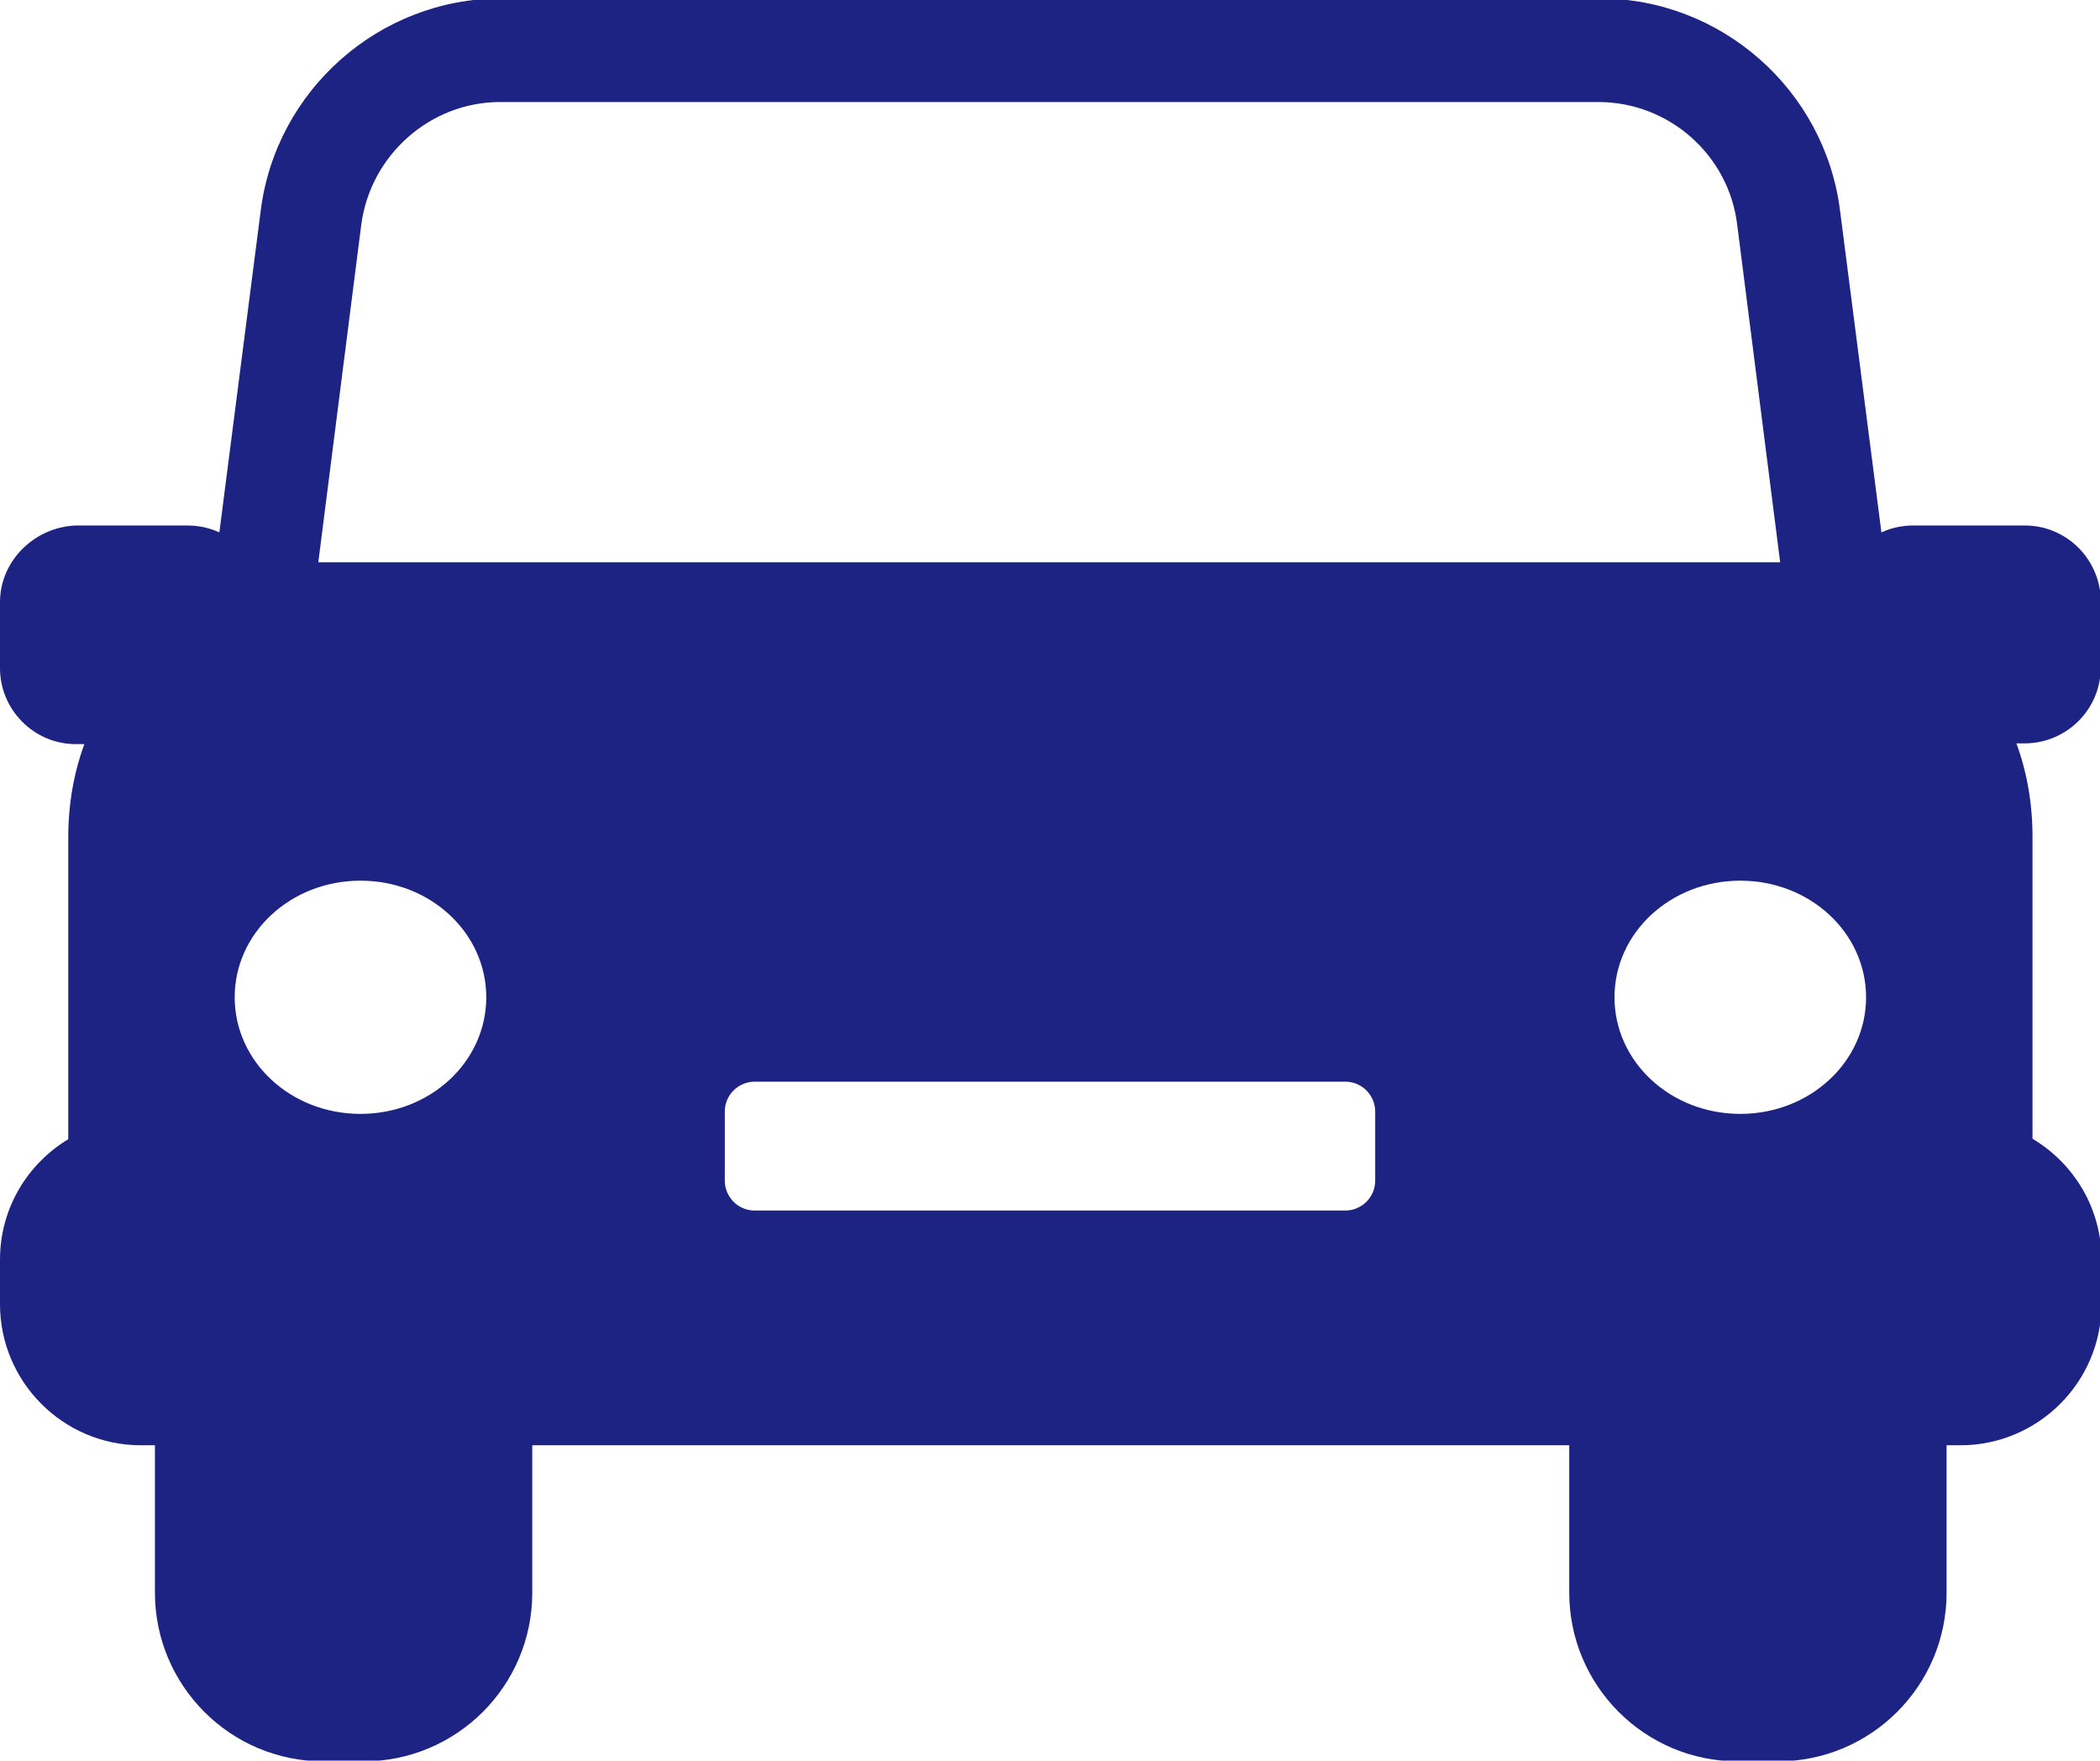
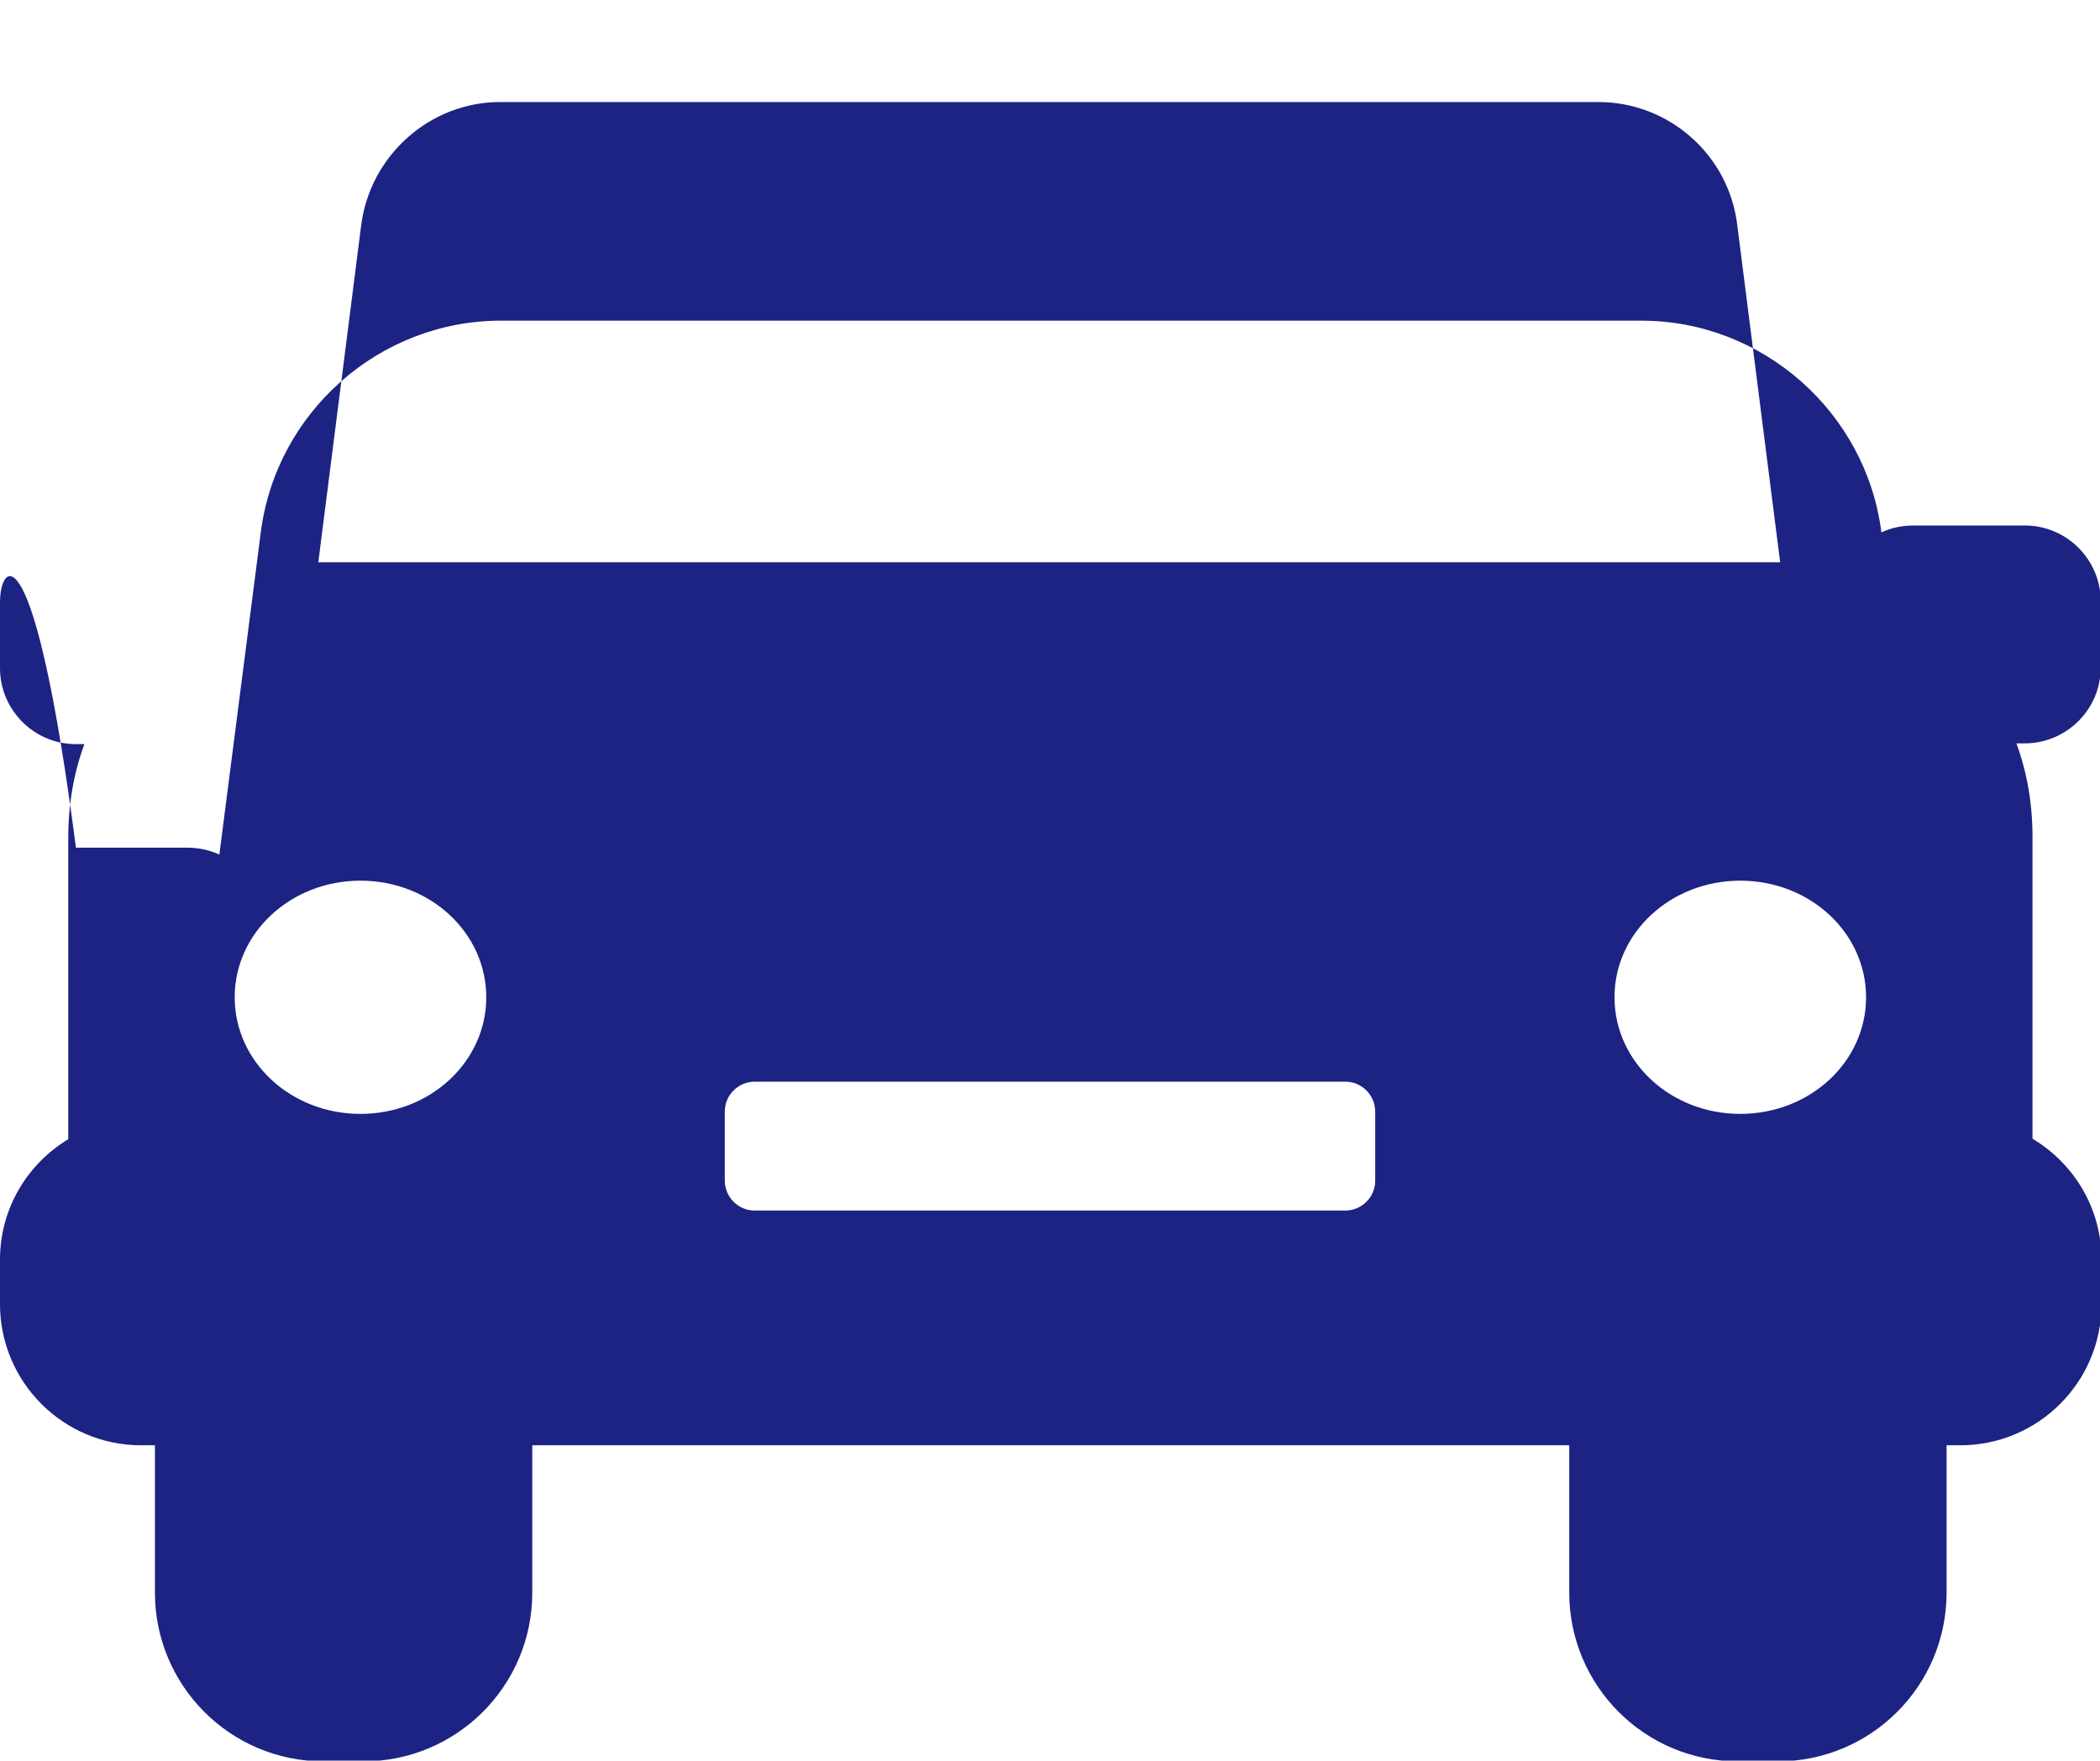
<svg xmlns="http://www.w3.org/2000/svg" id="_レイヤー_2" data-name="レイヤー 2" viewBox="0 0 27.38 22.95">
  <defs>
    <style>
      .cls-1 {
        fill: #1d2382;
      }
    </style>
  </defs>
  <g id="_デザイン" data-name="デザイン">
-     <path class="cls-1" d="M26.5,14.84v-3.93c0-.43-.07-.84-.21-1.22h.11c.54,0,.99-.44.99-.99v-.86c0-.54-.44-.99-.99-.99h-1.45c-.15,0-.29.03-.42.09l-.54-4.2c-.2-1.57-1.55-2.76-3.13-2.76H6.53c-1.58,0-2.93,1.19-3.13,2.76l-.54,4.2c-.13-.06-.27-.09-.42-.09H.99C.45,6.87,0,7.31,0,7.85v.86c0,.54.44.99.99.99h.11c-.14.38-.21.79-.21,1.22v3.93c-.53.32-.89.9-.89,1.57v.58c0,1.01.82,1.84,1.84,1.84h.18v1.92c0,1.21.98,2.2,2.2,2.2h.52c1.21,0,2.2-.98,2.2-2.2v-1.92h13.52v1.92c0,1.21.98,2.2,2.2,2.2h.52c1.21,0,2.2-.98,2.2-2.2v-1.92h.18c1.01,0,1.84-.82,1.84-1.84v-.58c0-.67-.36-1.25-.89-1.57ZM4.7,14.52c-.91,0-1.64-.68-1.64-1.52s.73-1.52,1.64-1.52,1.64.68,1.64,1.52-.73,1.52-1.64,1.52ZM17.93,15.39c0,.22-.18.39-.39.39h-7.7c-.22,0-.39-.18-.39-.39v-.9c0-.22.18-.39.39-.39h7.7c.22,0,.39.18.39.39v.9ZM4.15,7.33l.56-4.4c.12-.91.9-1.6,1.81-1.6h14.32c.92,0,1.7.69,1.81,1.6l.56,4.4H4.15ZM22.69,14.52c-.91,0-1.64-.68-1.64-1.52s.73-1.52,1.64-1.52,1.64.68,1.64,1.52-.73,1.52-1.64,1.52Z" />
+     <path class="cls-1" d="M26.5,14.84v-3.93c0-.43-.07-.84-.21-1.22h.11c.54,0,.99-.44.99-.99v-.86c0-.54-.44-.99-.99-.99h-1.45c-.15,0-.29.03-.42.09c-.2-1.57-1.55-2.76-3.13-2.76H6.53c-1.58,0-2.93,1.19-3.13,2.76l-.54,4.2c-.13-.06-.27-.09-.42-.09H.99C.45,6.87,0,7.31,0,7.85v.86c0,.54.44.99.99.99h.11c-.14.38-.21.79-.21,1.22v3.93c-.53.32-.89.9-.89,1.57v.58c0,1.01.82,1.84,1.84,1.84h.18v1.92c0,1.21.98,2.2,2.2,2.2h.52c1.21,0,2.2-.98,2.2-2.2v-1.92h13.52v1.92c0,1.21.98,2.2,2.2,2.2h.52c1.21,0,2.2-.98,2.2-2.2v-1.92h.18c1.01,0,1.84-.82,1.84-1.84v-.58c0-.67-.36-1.25-.89-1.57ZM4.7,14.52c-.91,0-1.64-.68-1.64-1.52s.73-1.52,1.64-1.52,1.64.68,1.64,1.52-.73,1.52-1.64,1.52ZM17.93,15.39c0,.22-.18.39-.39.39h-7.7c-.22,0-.39-.18-.39-.39v-.9c0-.22.18-.39.39-.39h7.7c.22,0,.39.18.39.39v.9ZM4.15,7.33l.56-4.4c.12-.91.9-1.6,1.81-1.6h14.32c.92,0,1.7.69,1.81,1.6l.56,4.4H4.15ZM22.69,14.52c-.91,0-1.64-.68-1.64-1.52s.73-1.52,1.64-1.52,1.64.68,1.64,1.52-.73,1.52-1.64,1.52Z" />
  </g>
</svg>